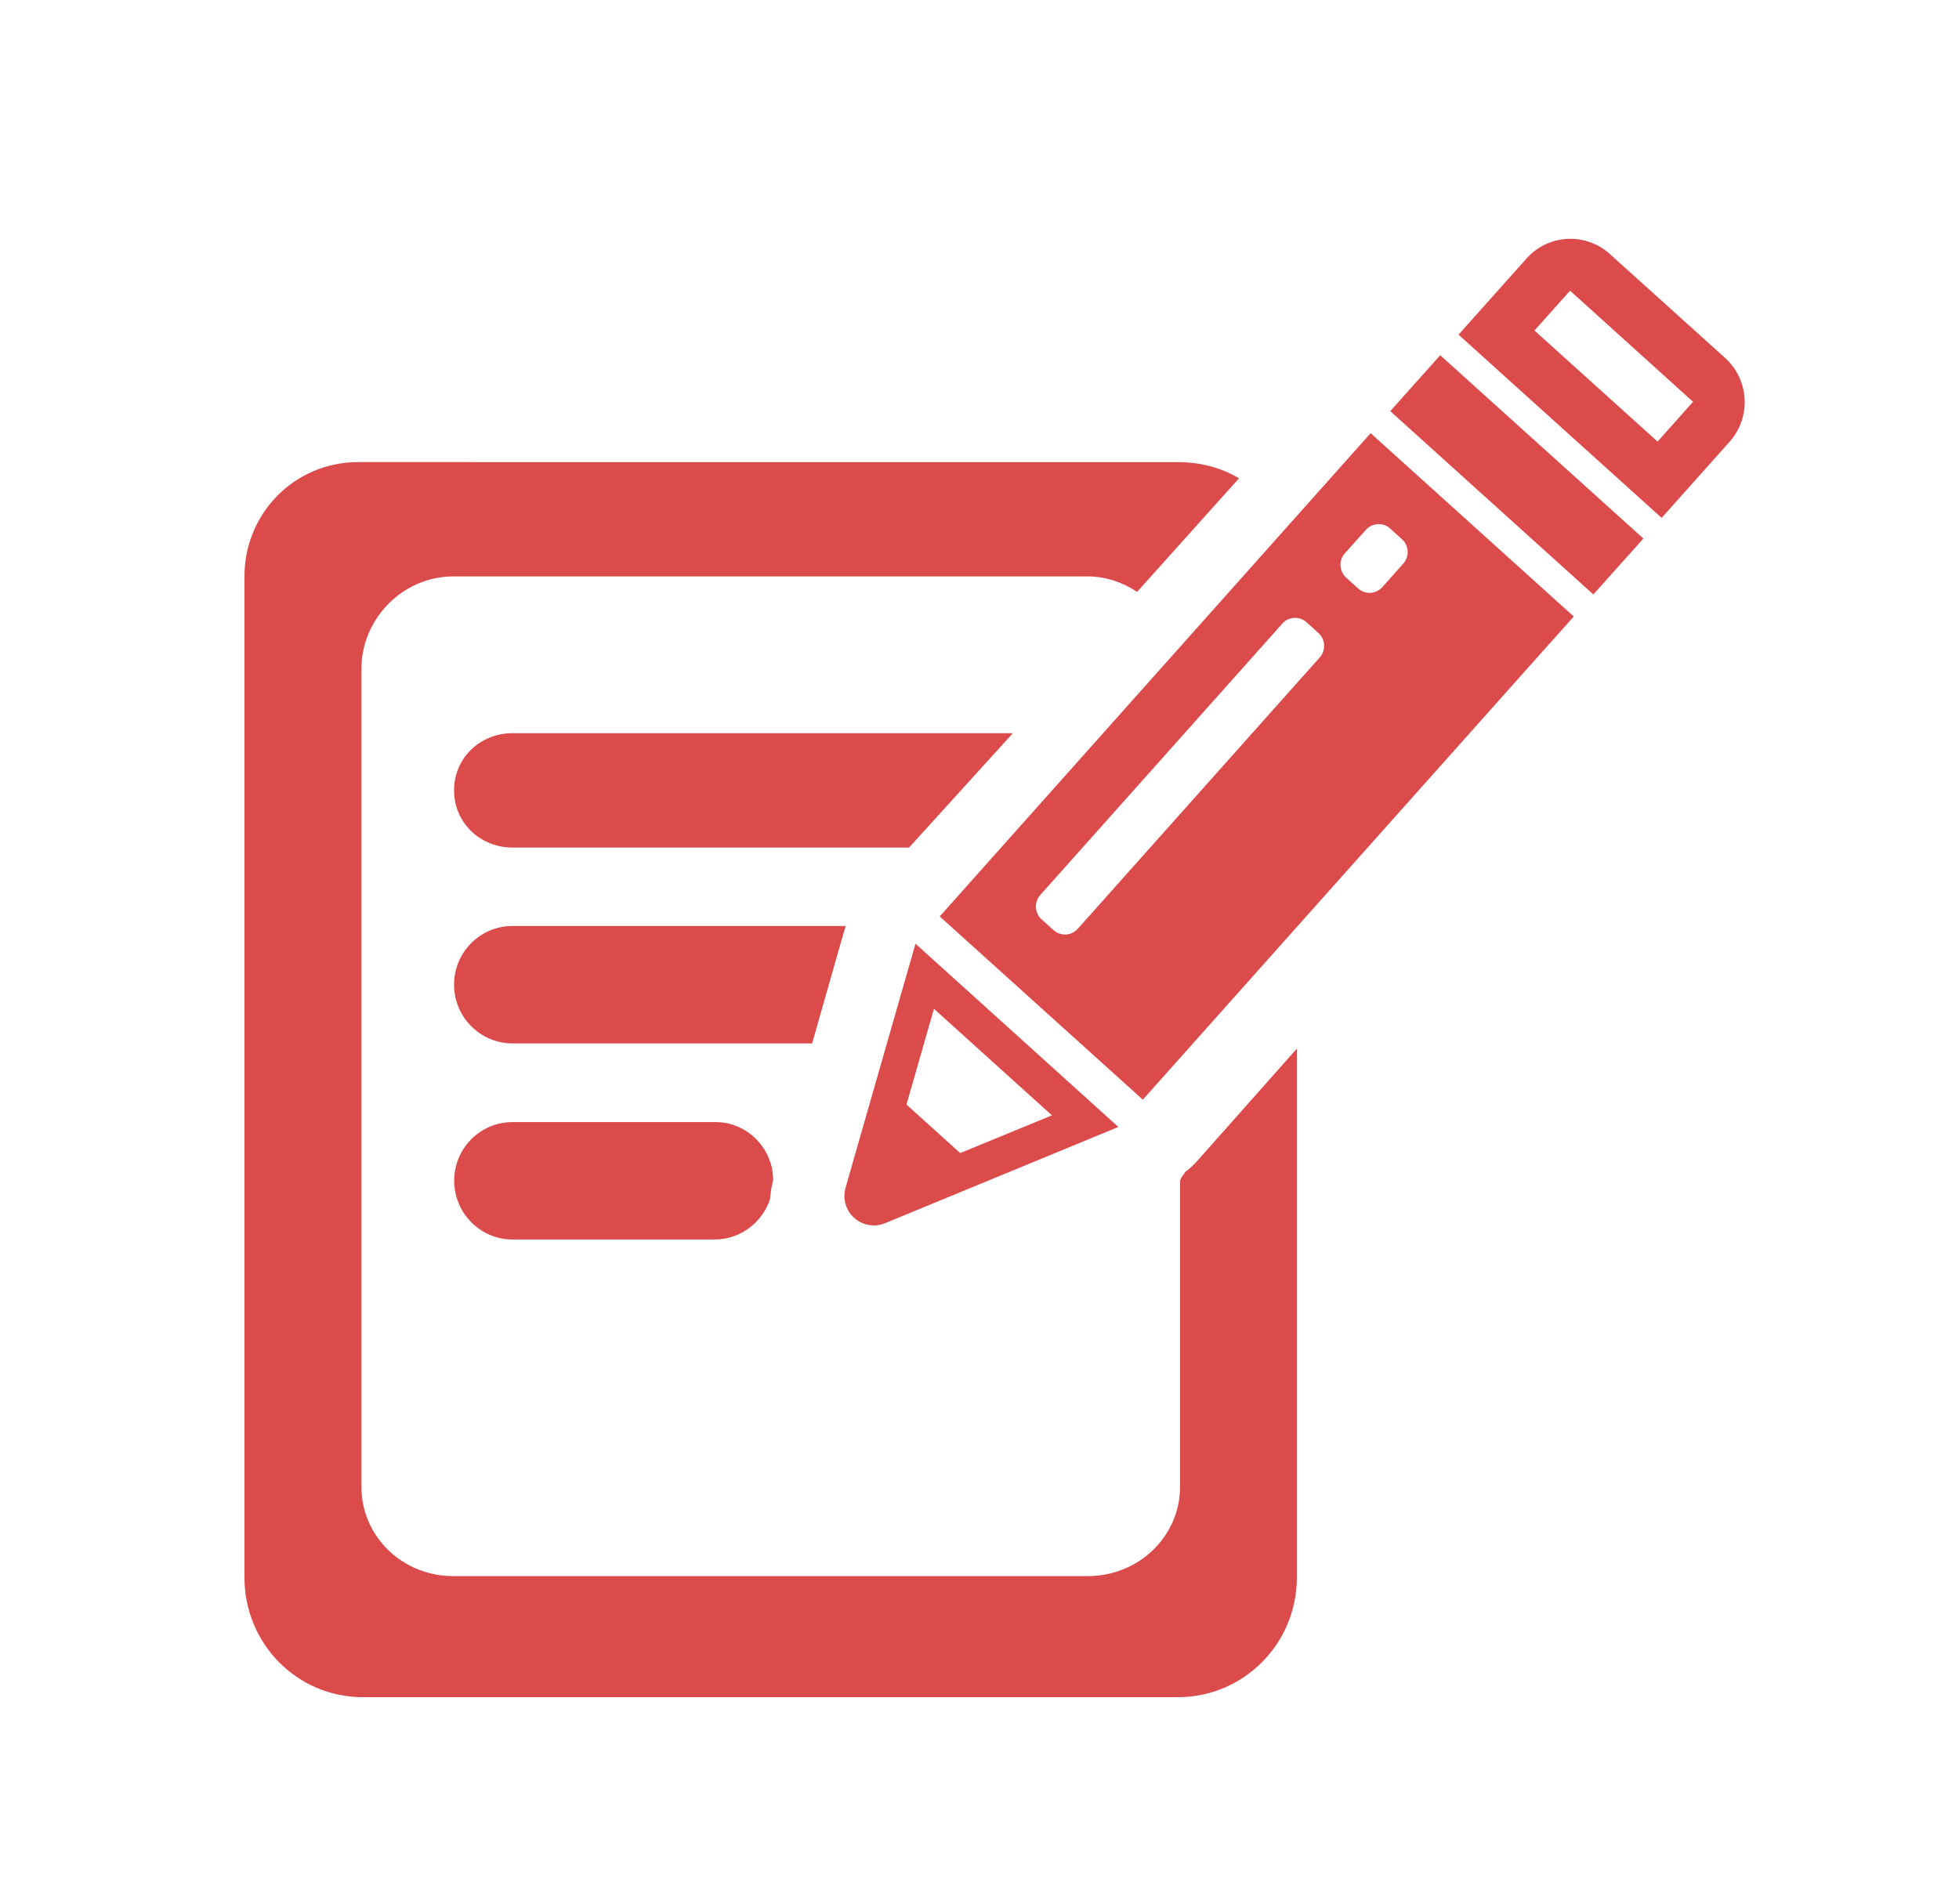
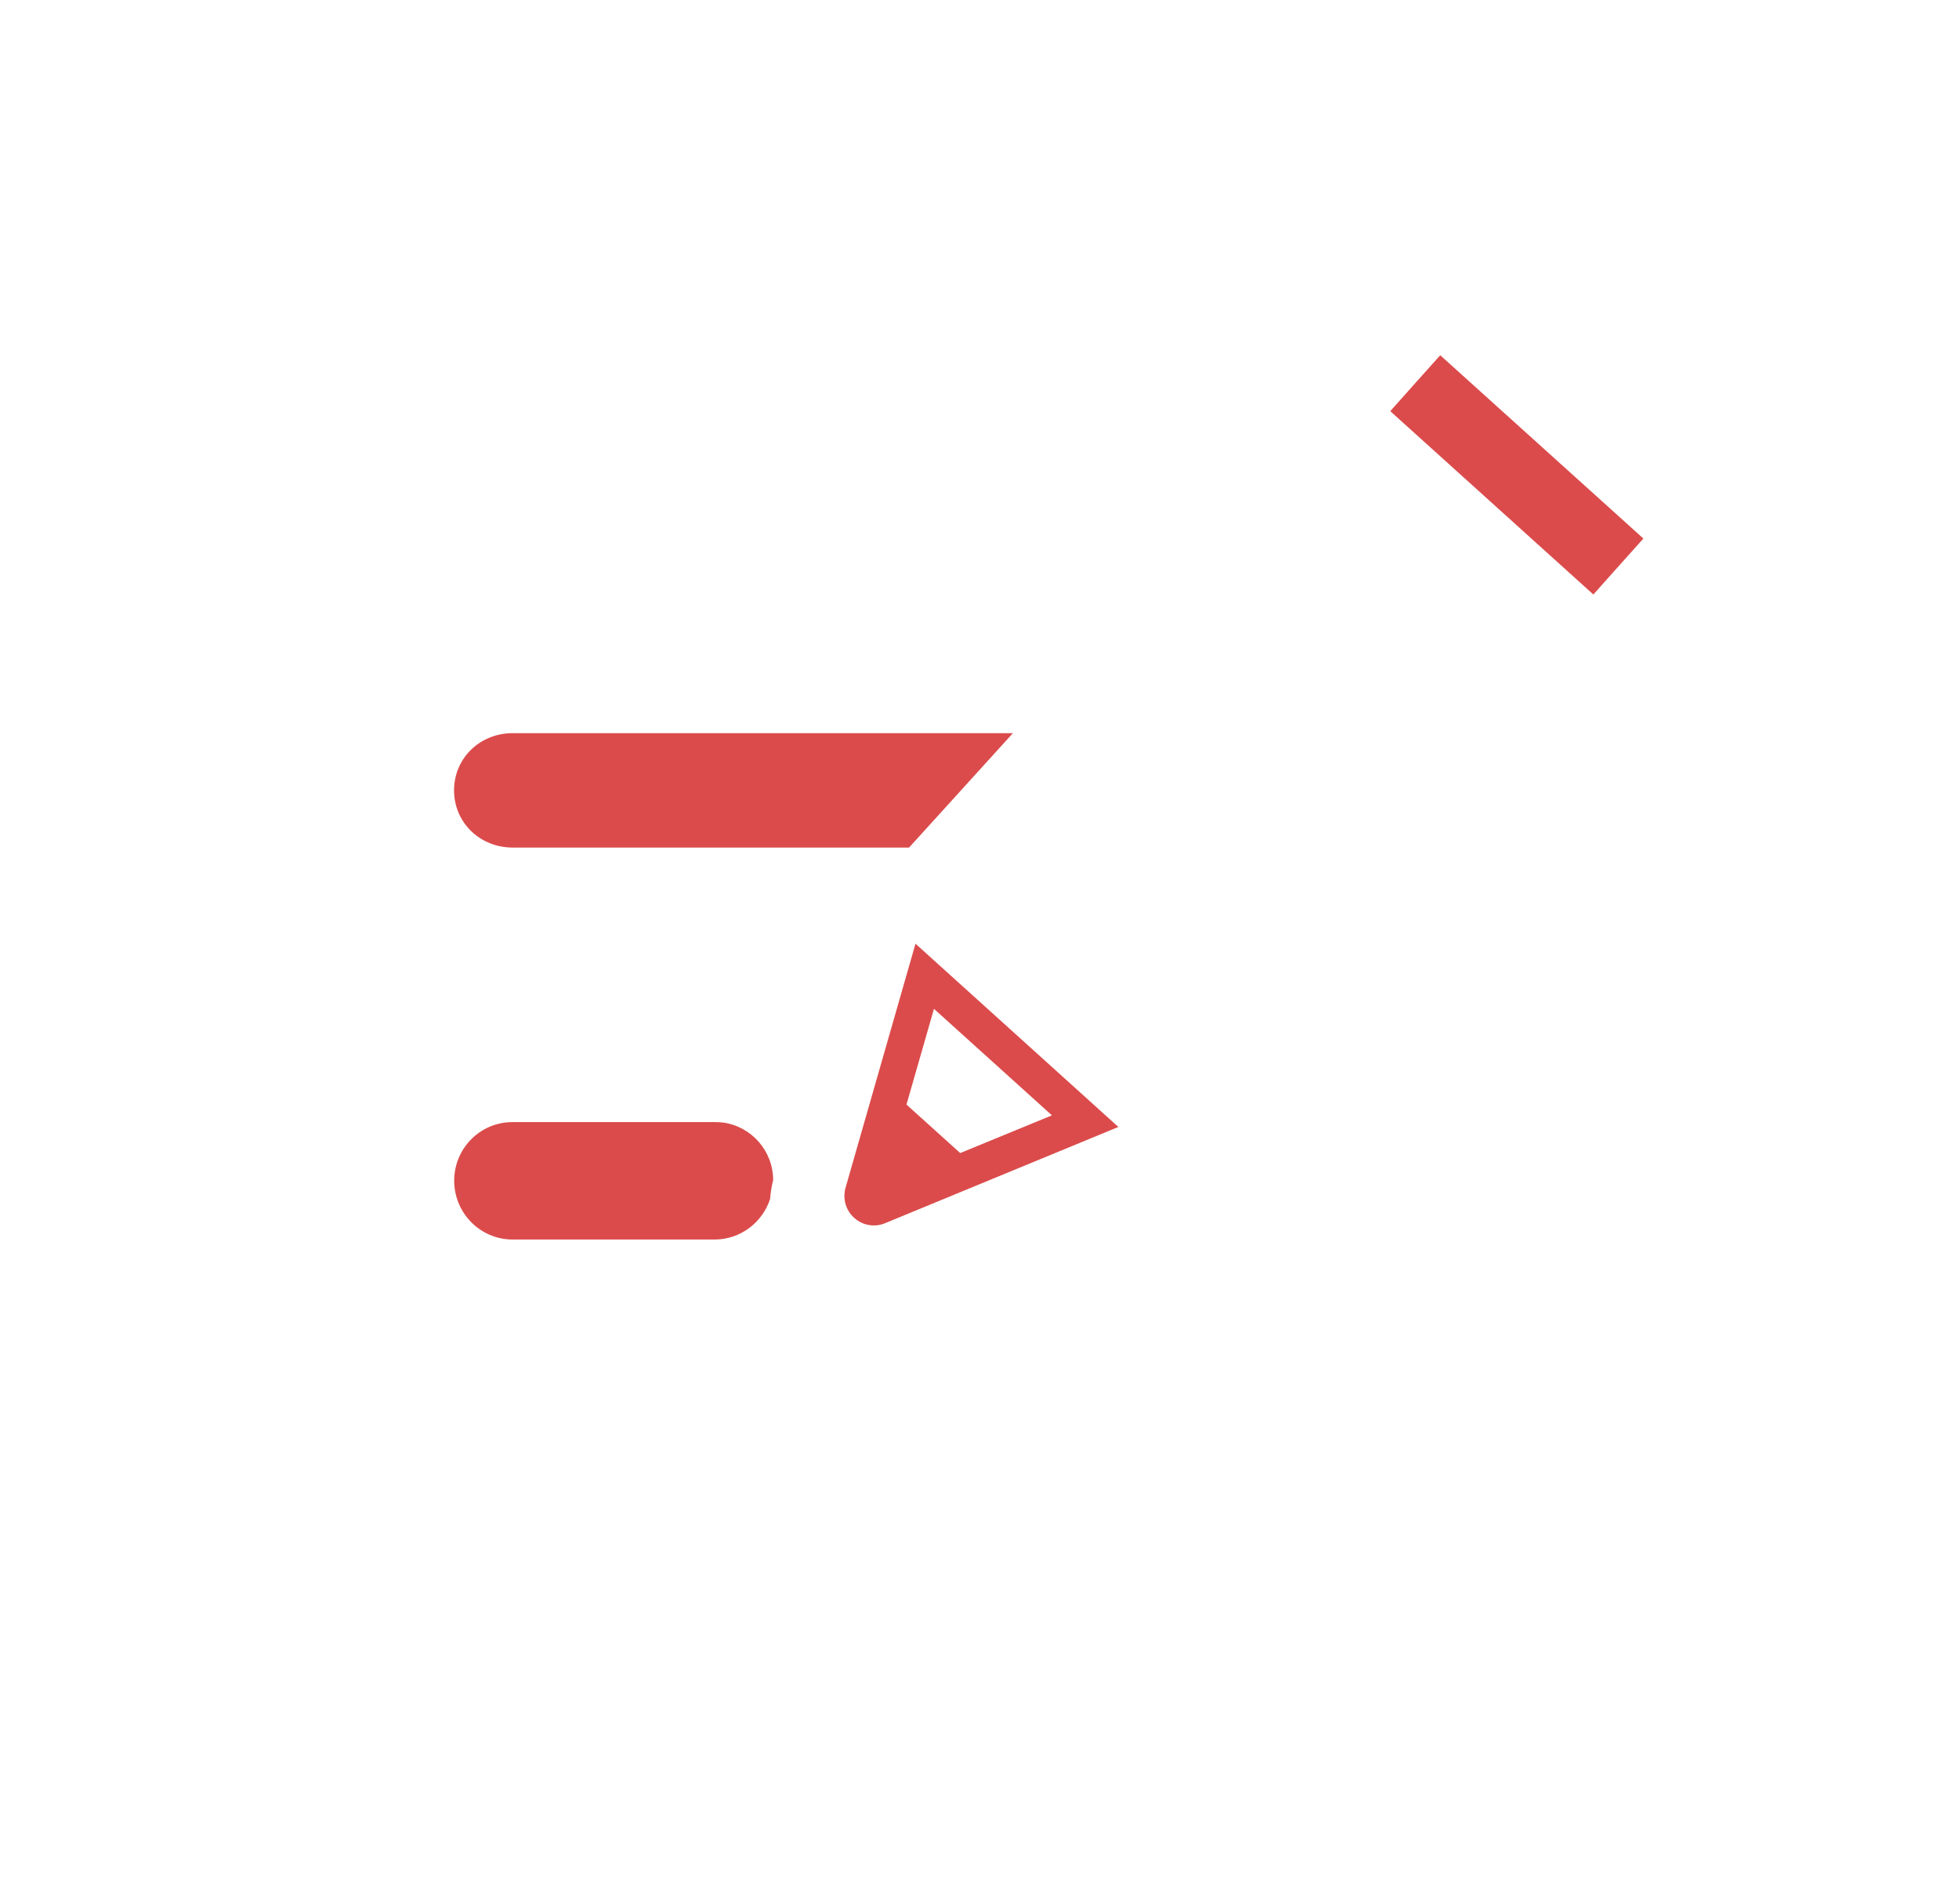
<svg xmlns="http://www.w3.org/2000/svg" version="1.1" id="Calque_1" x="0px" y="0px" width="55.484px" height="53.938px" viewBox="0 0 55.484 53.938" enable-background="new 0 0 55.484 53.938" xml:space="preserve">
-   <path fill="#DB4B4B" d="M33.572,33.19c-0.051,0.094-0.149,0.185-0.149,0.271v8.646c0,1.43-1.196,2.536-2.606,2.536H12.833  c-1.419,0-2.597-1.106-2.597-2.536v-23.16c0-1.425,1.178-2.62,2.597-2.62h17.975c0.518,0,0.997,0.173,1.398,0.437l2.886-3.216  c-0.507-0.302-1.095-0.459-1.731-0.459H10.143c-1.79,0-3.22,1.443-3.22,3.243v28.346c0,1.877,1.489,3.394,3.355,3.394H33.36  c1.865,0,3.371-1.515,3.371-3.394V29.702l-2.785,3.139C33.827,32.976,33.709,33.093,33.572,33.19z" />
  <path fill="#DB4B4B" d="M14.517,20.767c-0.915,0-1.657,0.699-1.657,1.621c0,0.919,0.743,1.619,1.657,1.619h11.23l2.94-3.239  L14.517,20.767L14.517,20.767z" />
-   <path fill="#DB4B4B" d="M23.896,26.415c0.017-0.056,0.035-0.092,0.056-0.187h-9.435c-0.915,0-1.657,0.742-1.657,1.665  c0,0.912,0.743,1.662,1.657,1.662h8.484L23.896,26.415z" />
  <path fill="#DB4B4B" d="M20.24,31.783h-4.96h-0.763c-0.915,0-1.653,0.742-1.653,1.659c0,0.92,0.74,1.667,1.653,1.667h2.924h0.917  h1.883c0.733,0,1.352-0.485,1.57-1.146c0.013-0.179,0.042-0.366,0.087-0.537c-0.004-0.834-0.617-1.518-1.417-1.63  C20.403,31.786,20.322,31.783,20.24,31.783z" />
-   <path fill="#DB4B4B" d="M37.966,13.227L27.335,25.15l-0.72,0.808l5.753,5.19l0.719-0.807l10.629-11.919l0.858-0.959L38.82,12.27  L37.966,13.227z M37.38,18.62l-6.854,7.687c-0.088,0.095-0.206,0.155-0.335,0.163c-0.129,0.006-0.254-0.039-0.352-0.125  l-0.341-0.306c-0.195-0.181-0.213-0.487-0.034-0.689l6.856-7.688c0.082-0.097,0.206-0.155,0.335-0.161  c0.127-0.007,0.252,0.037,0.349,0.123l0.339,0.309C37.541,18.112,37.556,18.421,37.38,18.62z M39.37,14.969l0.338,0.305  c0.196,0.179,0.216,0.485,0.041,0.686c0,0-0.003,0-0.003,0.002l-0.594,0.668c-0.023,0.027-0.051,0.05-0.079,0.07  c-0.076,0.055-0.163,0.087-0.255,0.093c-0.128,0.007-0.253-0.038-0.351-0.124l-0.341-0.308c-0.095-0.084-0.15-0.207-0.159-0.336  c-0.009-0.128,0.035-0.256,0.123-0.352l0.598-0.668C38.864,14.807,39.175,14.79,39.37,14.969z" />
  <path fill="#DB4B4B" d="M39.898,11.06l-0.522,0.586l5.752,5.193l0.524-0.588l0.893-0.997l-5.754-5.192L39.898,11.06z" />
-   <path fill="#DB4B4B" d="M48.858,10.137l-3.264-2.943c-0.33-0.298-0.765-0.451-1.205-0.428c-0.445,0.024-0.862,0.226-1.156,0.558  l-1.924,2.155l5.753,5.19l1.924-2.156C49.603,11.823,49.547,10.758,48.858,10.137z M46.947,12.508L43.46,9.362l1.008-1.128  l3.483,3.146L46.947,12.508z" />
  <path fill="#DB4B4B" d="M25.064,34.648l6.611-2.727l-5.746-5.191l-1.98,6.909c-0.088,0.311,0.005,0.645,0.245,0.857  C24.43,34.71,24.768,34.77,25.064,34.648z M26.452,28.575l3.341,3.017l-2.597,1.068l-1.522-1.373L26.452,28.575z" />
</svg>